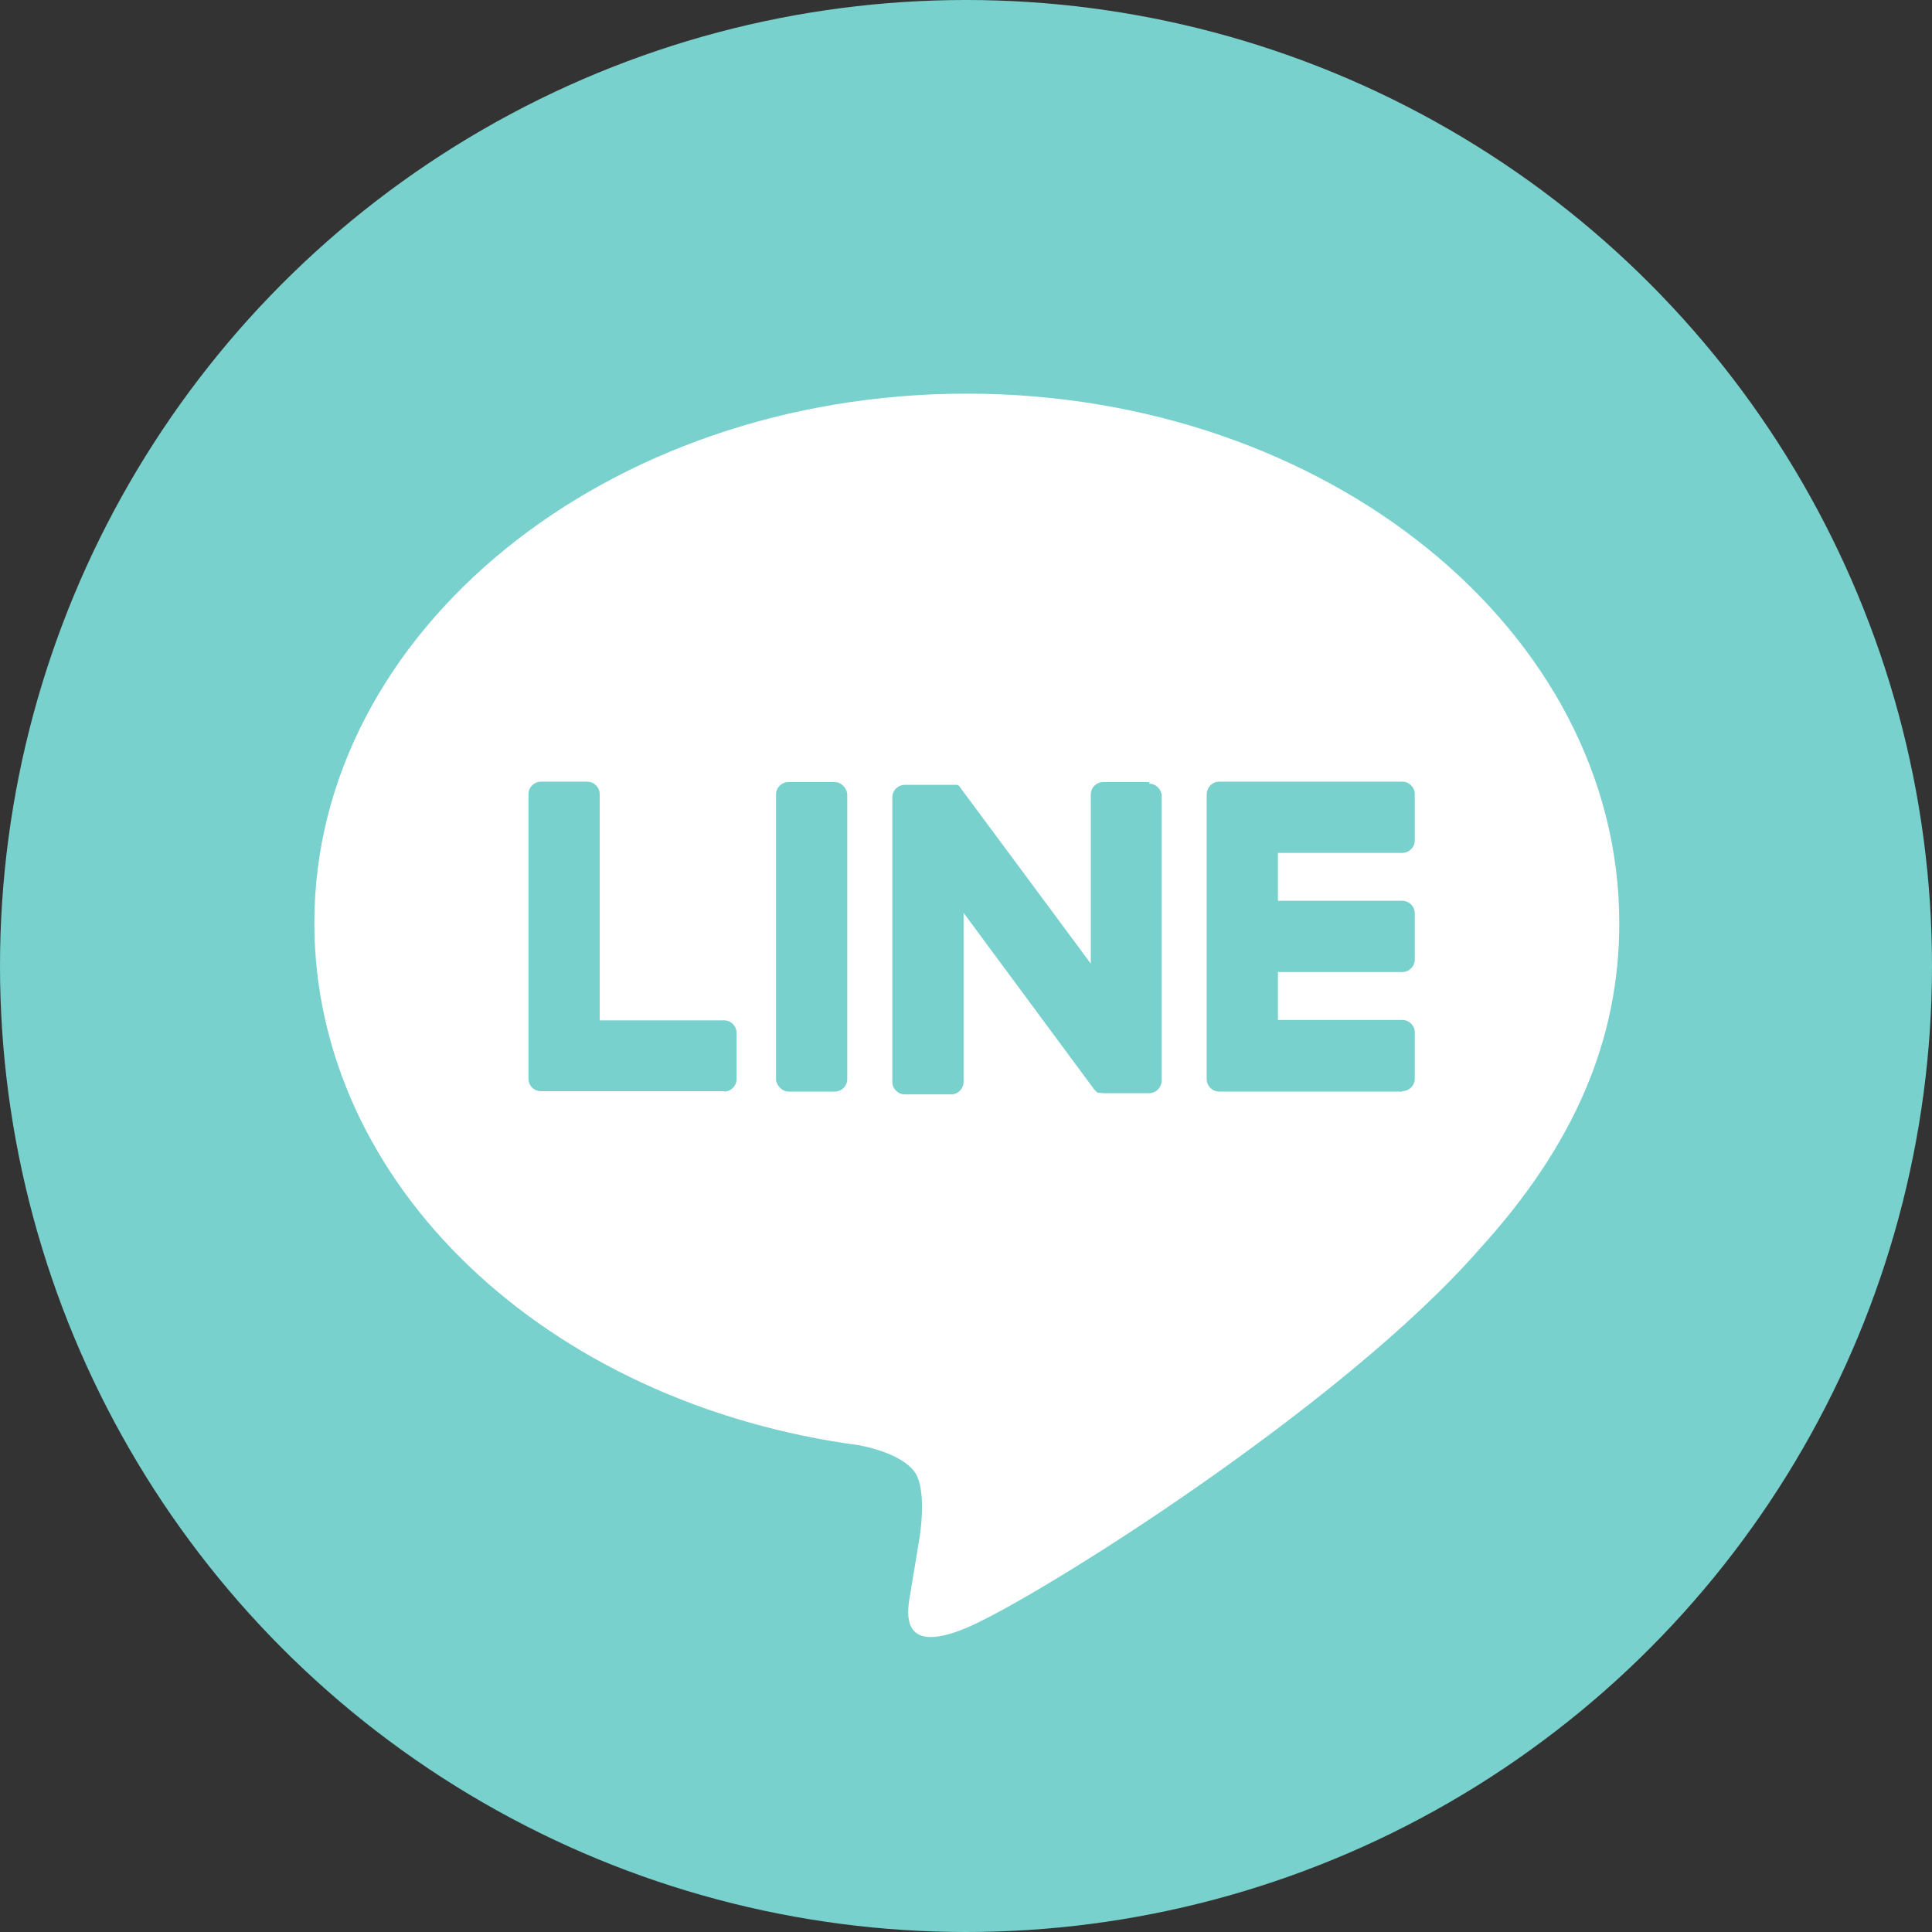
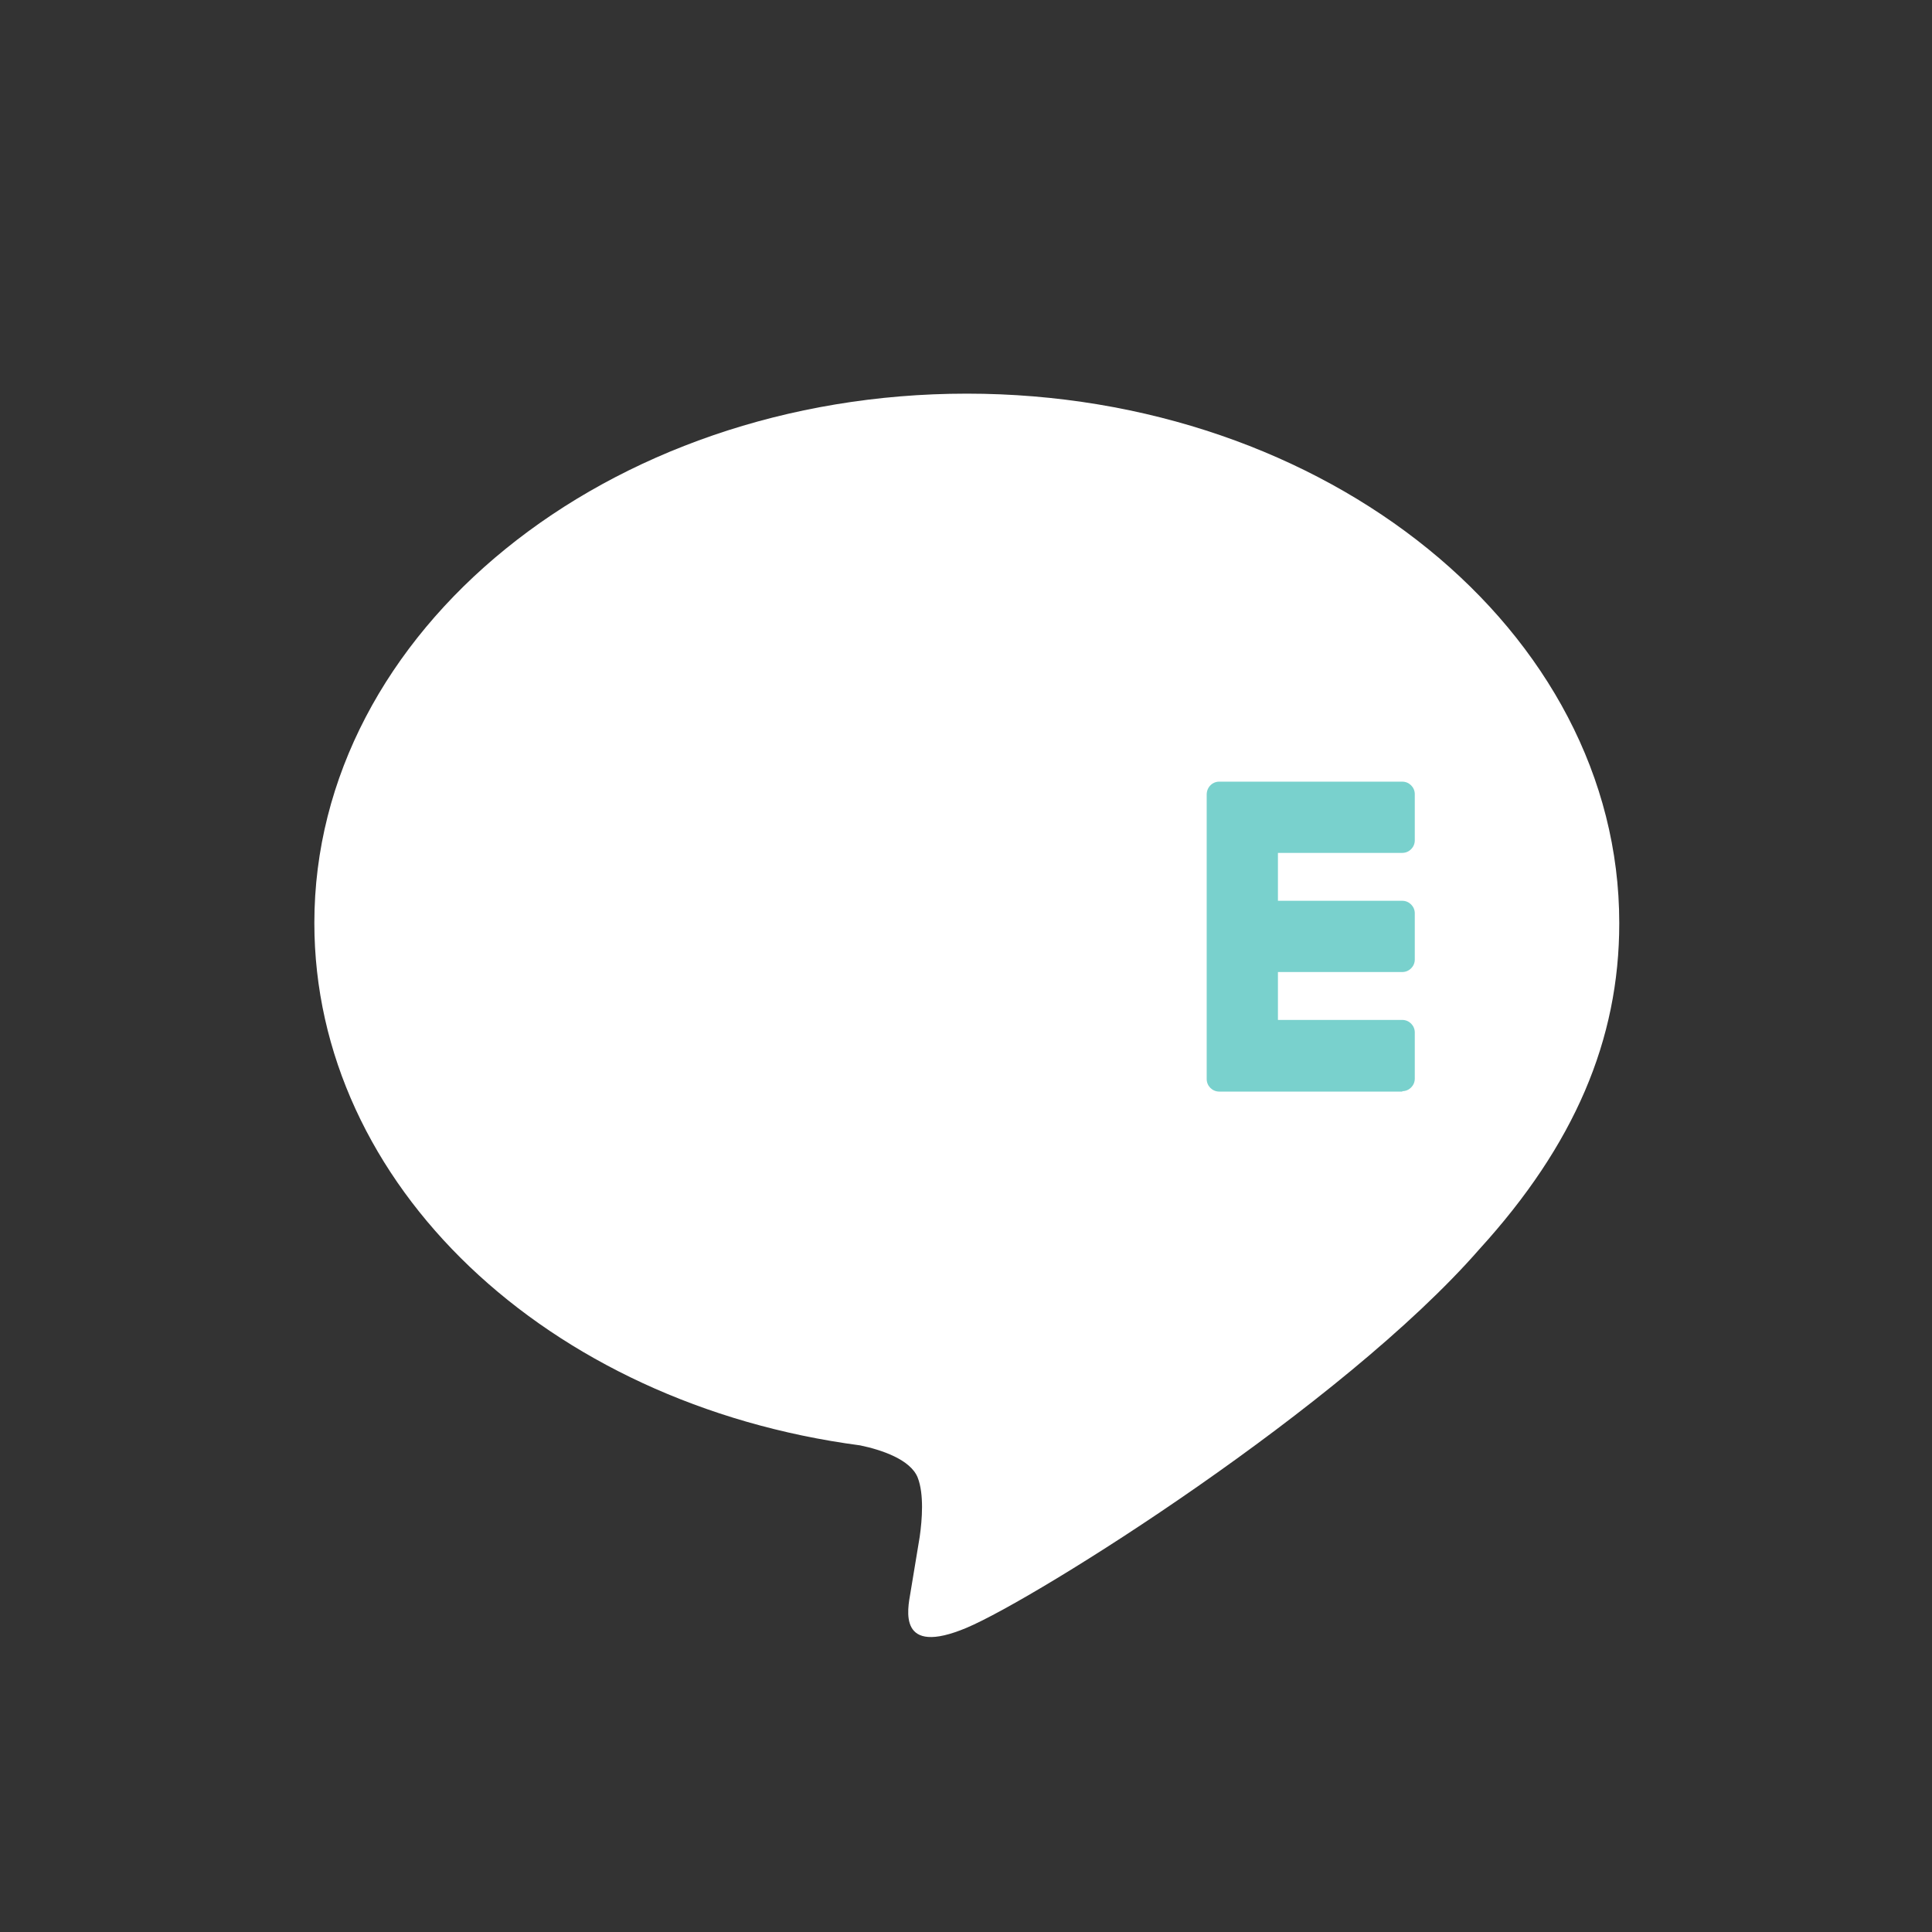
<svg xmlns="http://www.w3.org/2000/svg" id="_レイヤー_2" data-name="レイヤー 2" viewBox="0 0 48 48">
  <rect x="0" y="0" width="48" height="48" fill="#333333" stroke="none" />
  <defs>
    <style>
      .cls-1 {
        fill: #79d1cd;
      }

      .cls-2 {
        fill: #fff;
      }
    </style>
  </defs>
  <g id="LINE_LOGO" data-name="LINE LOGO">
    <g>
-       <circle id="_楕円形_298" data-name="楕円形 298" class="cls-1" cx="24" cy="24" r="24" />
      <g>
        <path class="cls-2" d="M40.23,22.93c0-7.25-7.27-13.15-16.21-13.15S7.81,15.68,7.81,22.93c0,6.5,5.77,11.95,13.56,12.98.53.11,1.25.35,1.43.8.16.41.11,1.05.05,1.47,0,0-.19,1.14-.23,1.39-.07.41-.33,1.6,1.4.87,1.73-.73,9.33-5.5,12.74-9.41h0c2.35-2.58,3.47-5.19,3.47-8.09Z" />
        <g>
          <path class="cls-1" d="M34.84,27.12h-4.55c-.17,0-.31-.14-.31-.31h0v-7.07h0c0-.18.14-.32.31-.32h4.55c.17,0,.31.14.31.31v1.15c0,.17-.14.31-.31.31h-3.09v1.19h3.09c.17,0,.31.14.31.31v1.15c0,.17-.14.31-.31.31h-3.09v1.19h3.09c.17,0,.31.14.31.31v1.15c0,.17-.14.31-.31.31Z" />
-           <path class="cls-1" d="M17.99,27.12c.17,0,.31-.14.31-.31v-1.15c0-.17-.14-.31-.31-.31h-3.09v-5.62c0-.17-.14-.31-.31-.31h-1.15c-.17,0-.31.14-.31.31v7.07h0c0,.18.14.31.31.31h4.55Z" />
-           <rect class="cls-1" x="19.28" y="19.43" width="1.77" height="7.69" rx=".31" ry=".31" />
-           <path class="cls-1" d="M28.56,19.43h-1.15c-.17,0-.31.14-.31.31v4.2l-3.24-4.37s-.02-.02-.02-.03c0,0,0,0,0,0,0,0-.01-.01-.02-.02,0,0,0,0,0,0,0,0-.01,0-.02-.01,0,0,0,0,0,0,0,0-.01,0-.02-.01,0,0,0,0,0,0,0,0-.01,0-.02,0,0,0,0,0,0,0,0,0-.01,0-.02,0,0,0,0,0-.01,0,0,0-.01,0-.02,0,0,0,0,0-.01,0,0,0-.01,0-.02,0,0,0,0,0-.01,0,0,0-.01,0-.02,0,0,0-.01,0-.02,0,0,0,0,0-.01,0h-1.14c-.17,0-.31.14-.31.31v7.07c0,.17.14.31.31.31h1.15c.17,0,.31-.14.31-.31v-4.2l3.24,4.38s.05.06.08.08c0,0,0,0,0,0,0,0,.01,0,.02.01,0,0,0,0,0,0,0,0,0,0,.01,0,0,0,.01,0,.02,0,0,0,0,0,0,0,0,0,.01,0,.02,0,0,0,0,0,0,0,.03,0,.05.01.08.01h1.14c.17,0,.31-.14.31-.31v-7.07c0-.17-.14-.31-.31-.31Z" />
        </g>
      </g>
    </g>
  </g>
</svg>